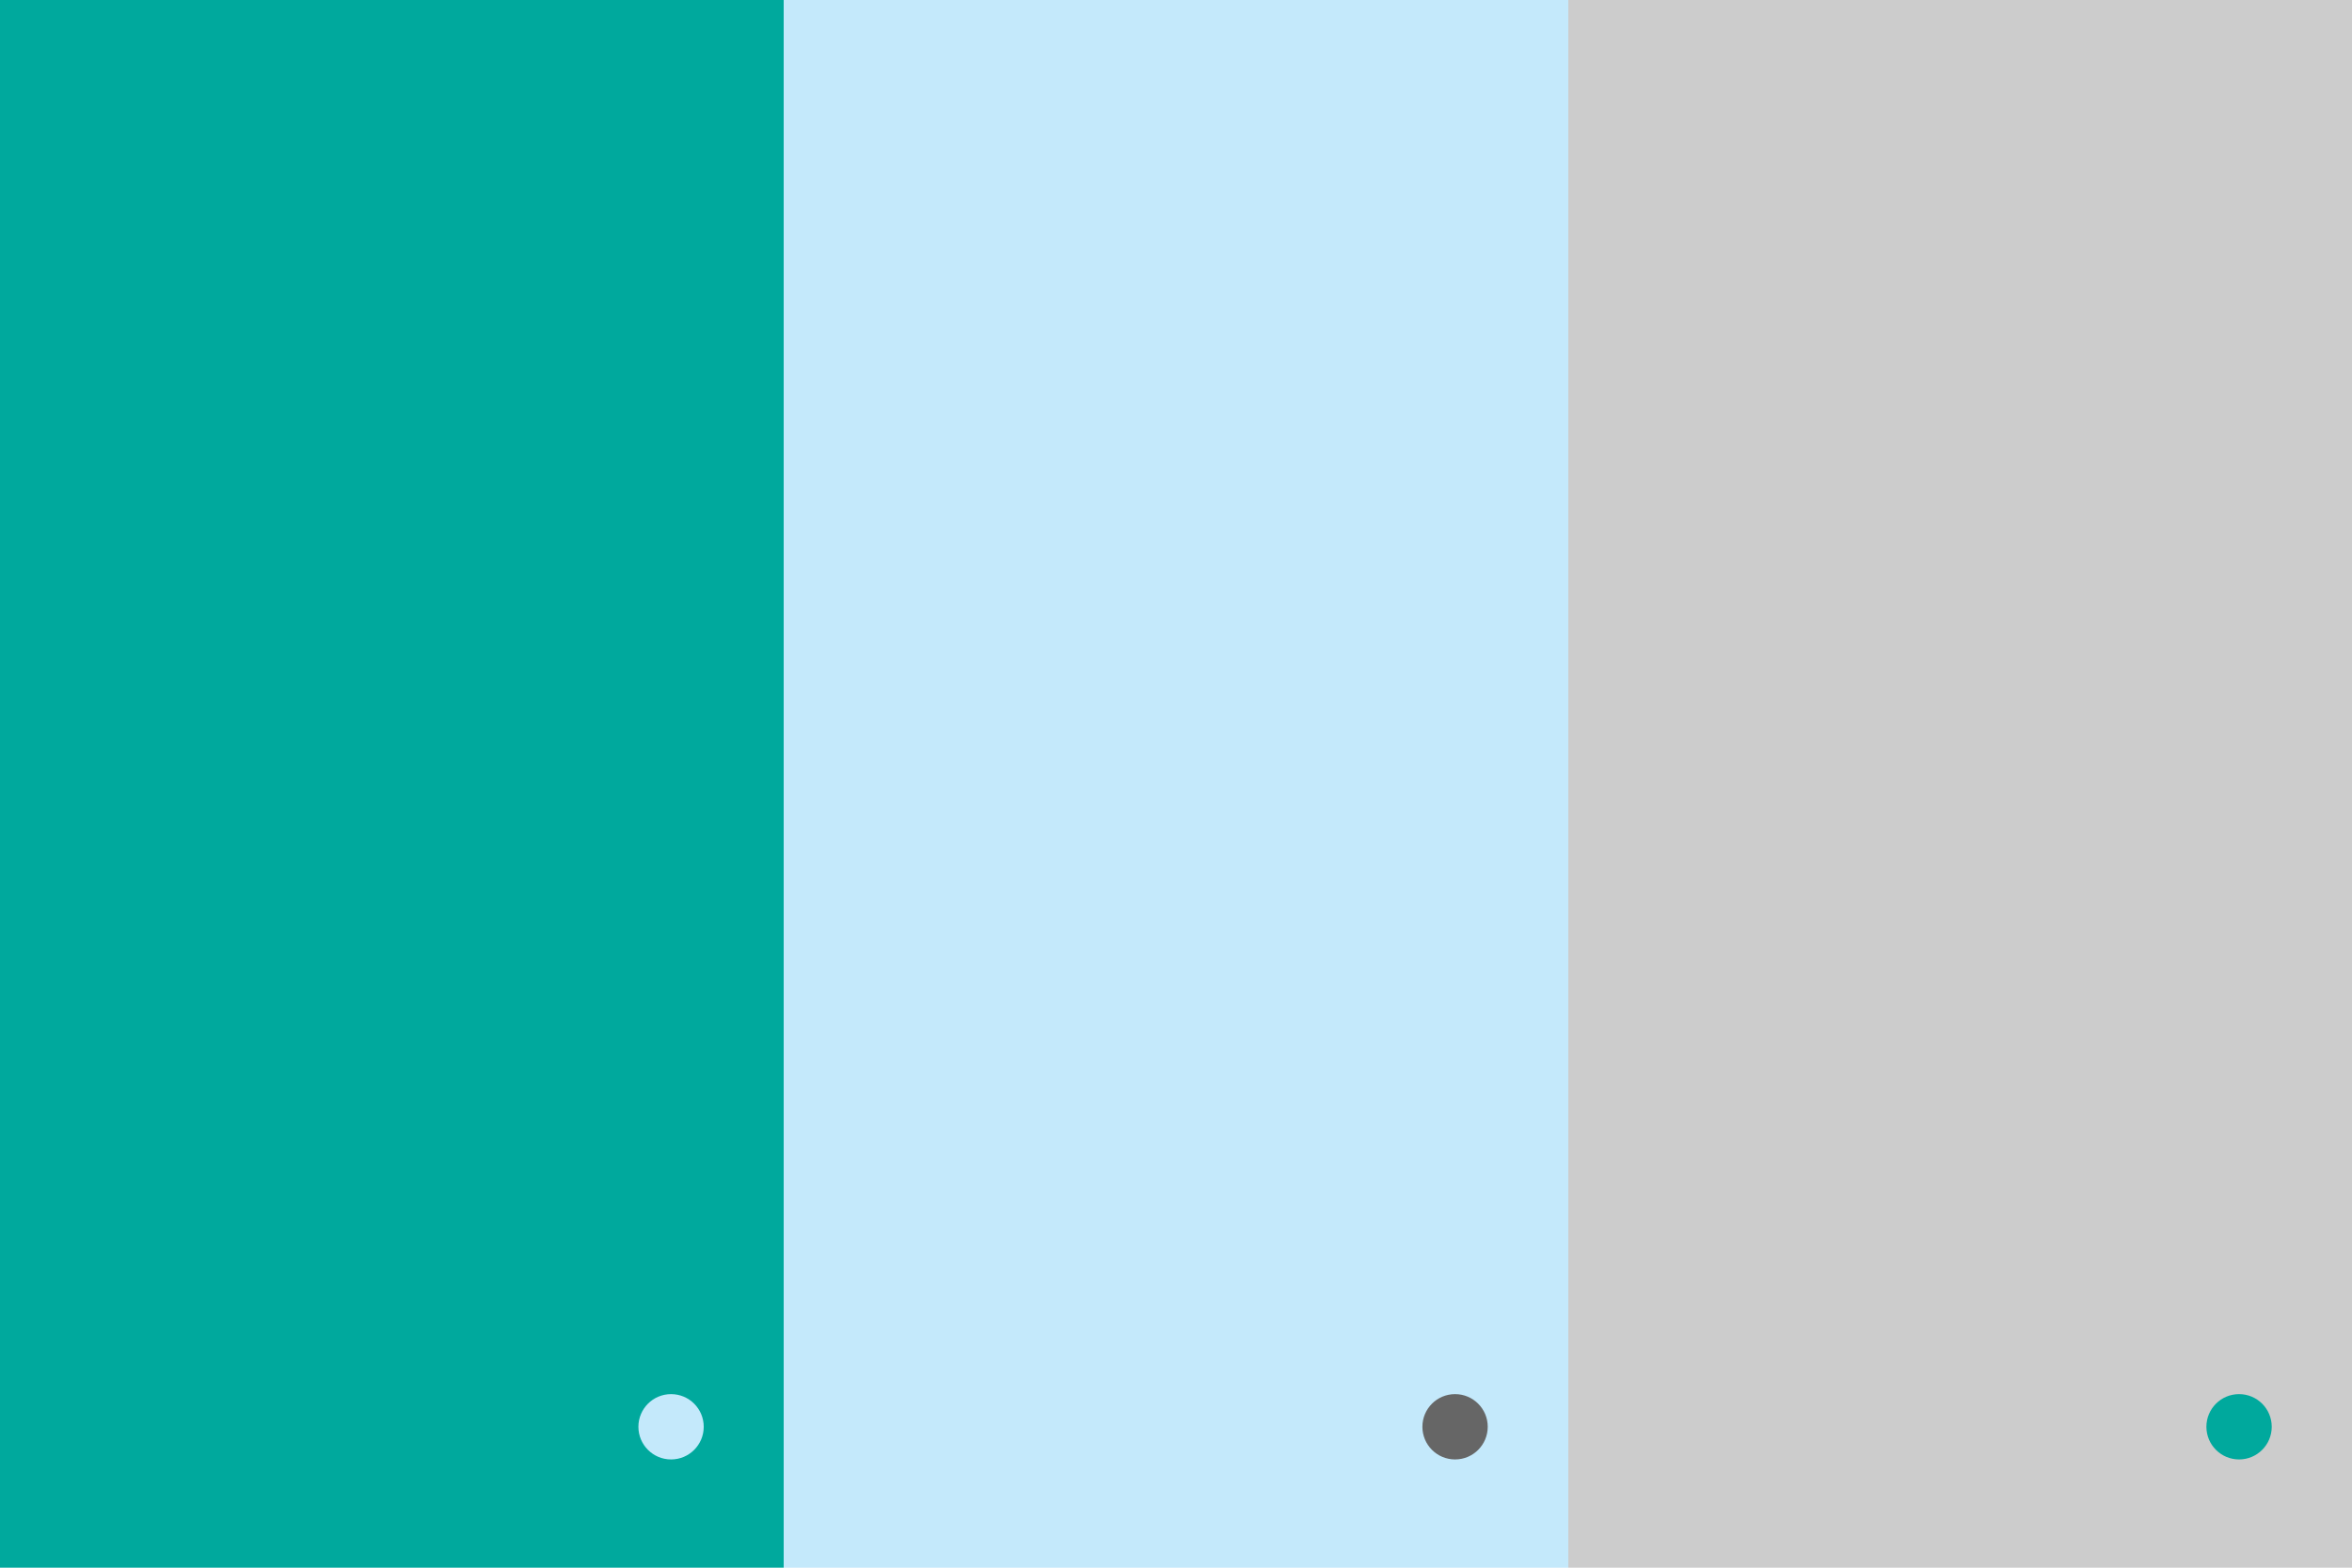
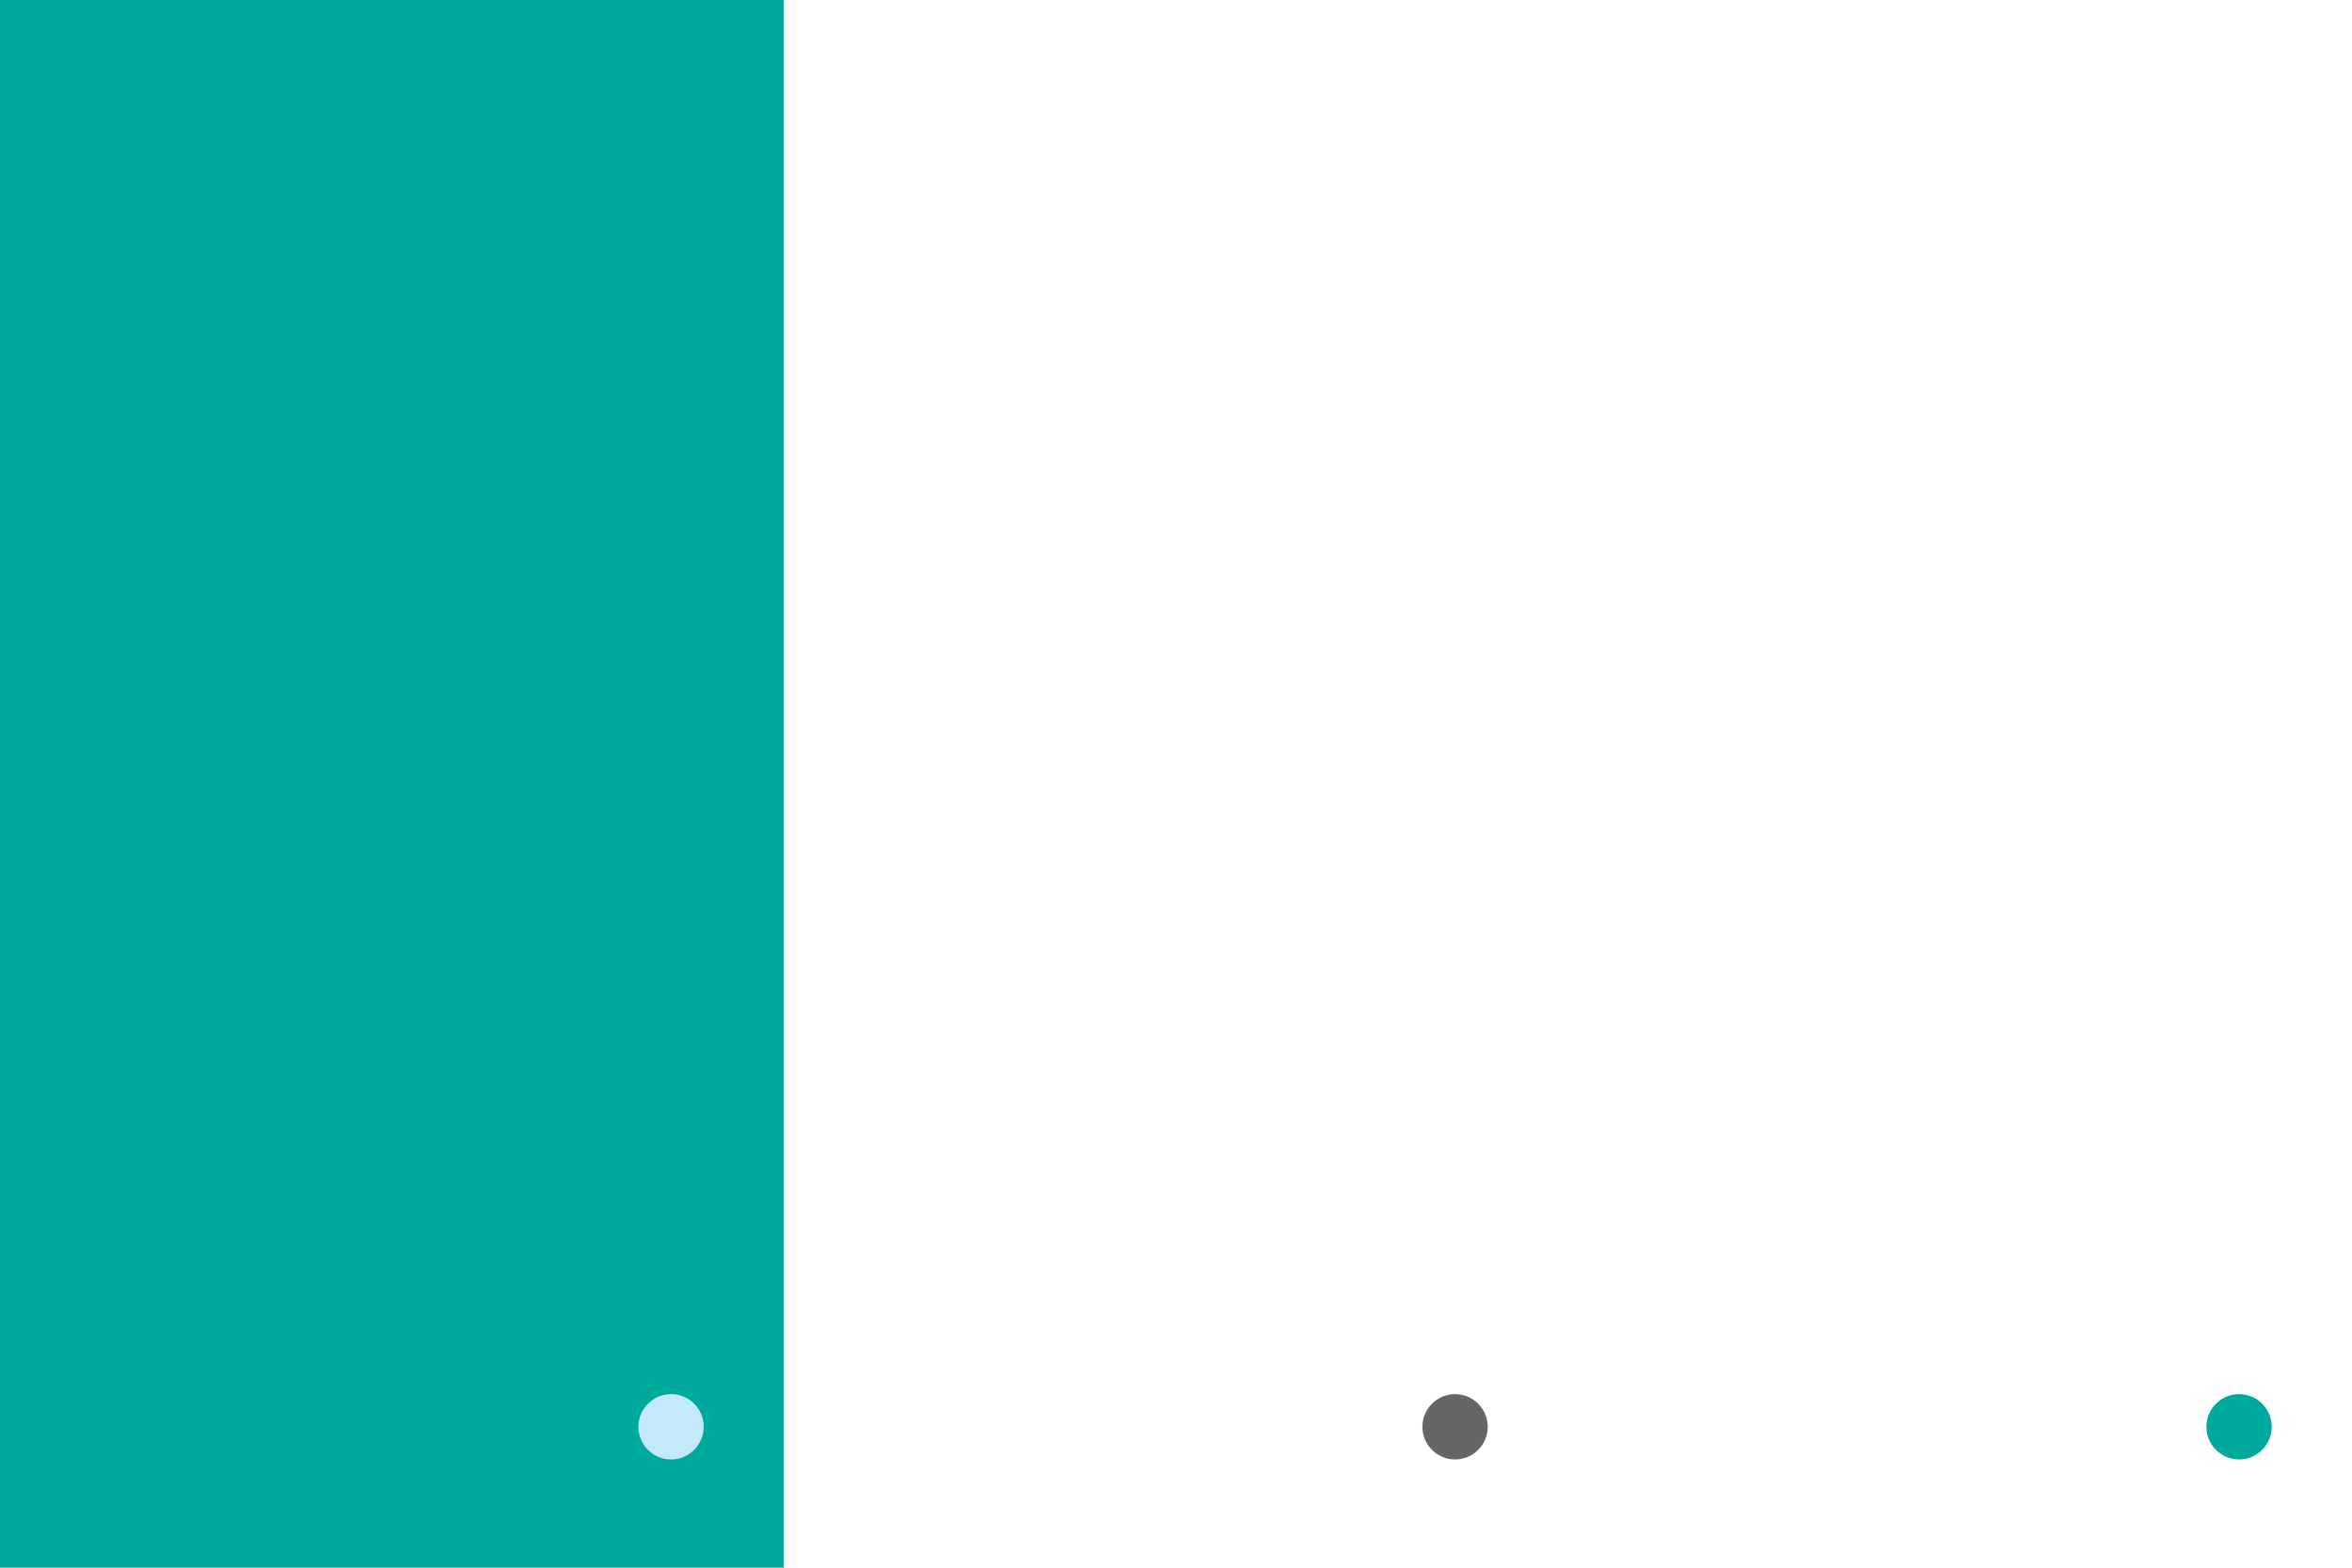
<svg xmlns="http://www.w3.org/2000/svg" viewBox="0 0 2520 1680">
  <rect x="0" y="0" width="840" height="1680" fill="rgb(0,169,157)" shape-rendering="crispEdges" />
  <circle cx="719" cy="1529" r="35" fill="rgb(196,233,251)" />
-   <rect x="840" y="0" width="840" height="1680" fill="rgb(196,233,251)" shape-rendering="crispEdges" />
  <circle cx="1559" cy="1529" r="35" fill="rgb(102,102,102)" />
-   <rect x="1680" y="0" width="840" height="1680" fill="rgb(204,204,204)" shape-rendering="crispEdges" />
  <circle cx="2399" cy="1529" r="35" fill="rgb(0,169,157)" />
</svg>